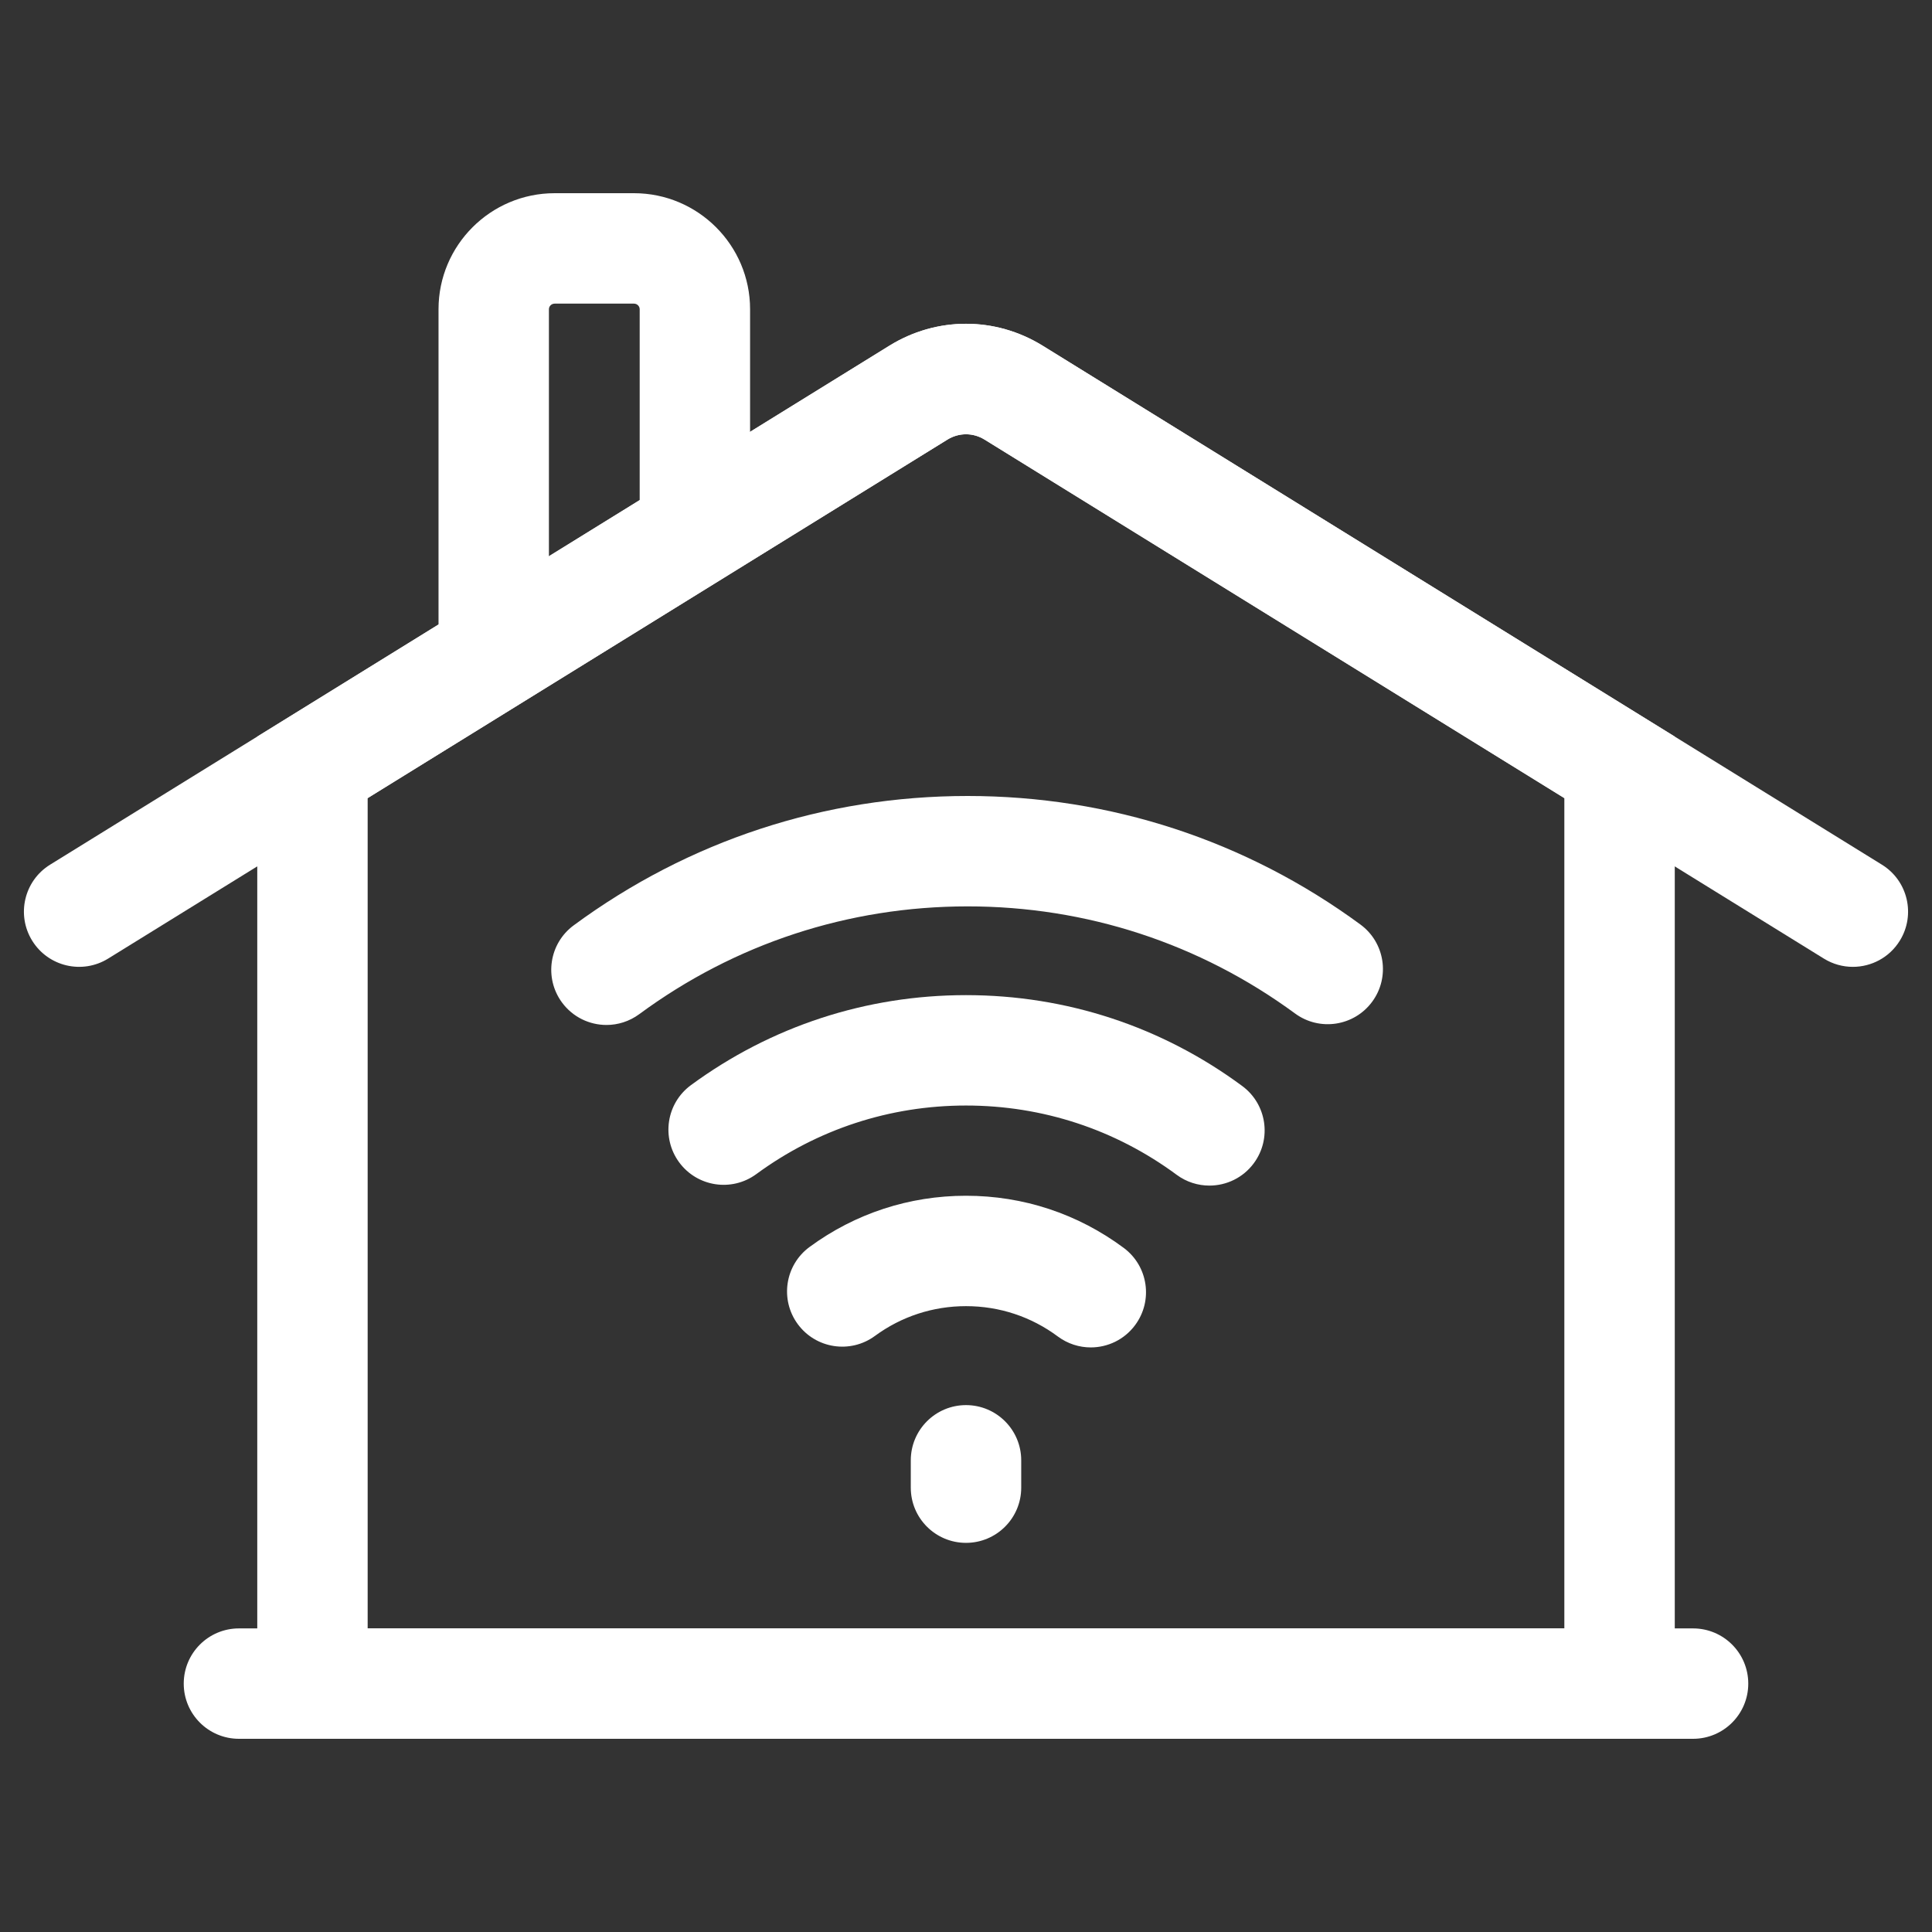
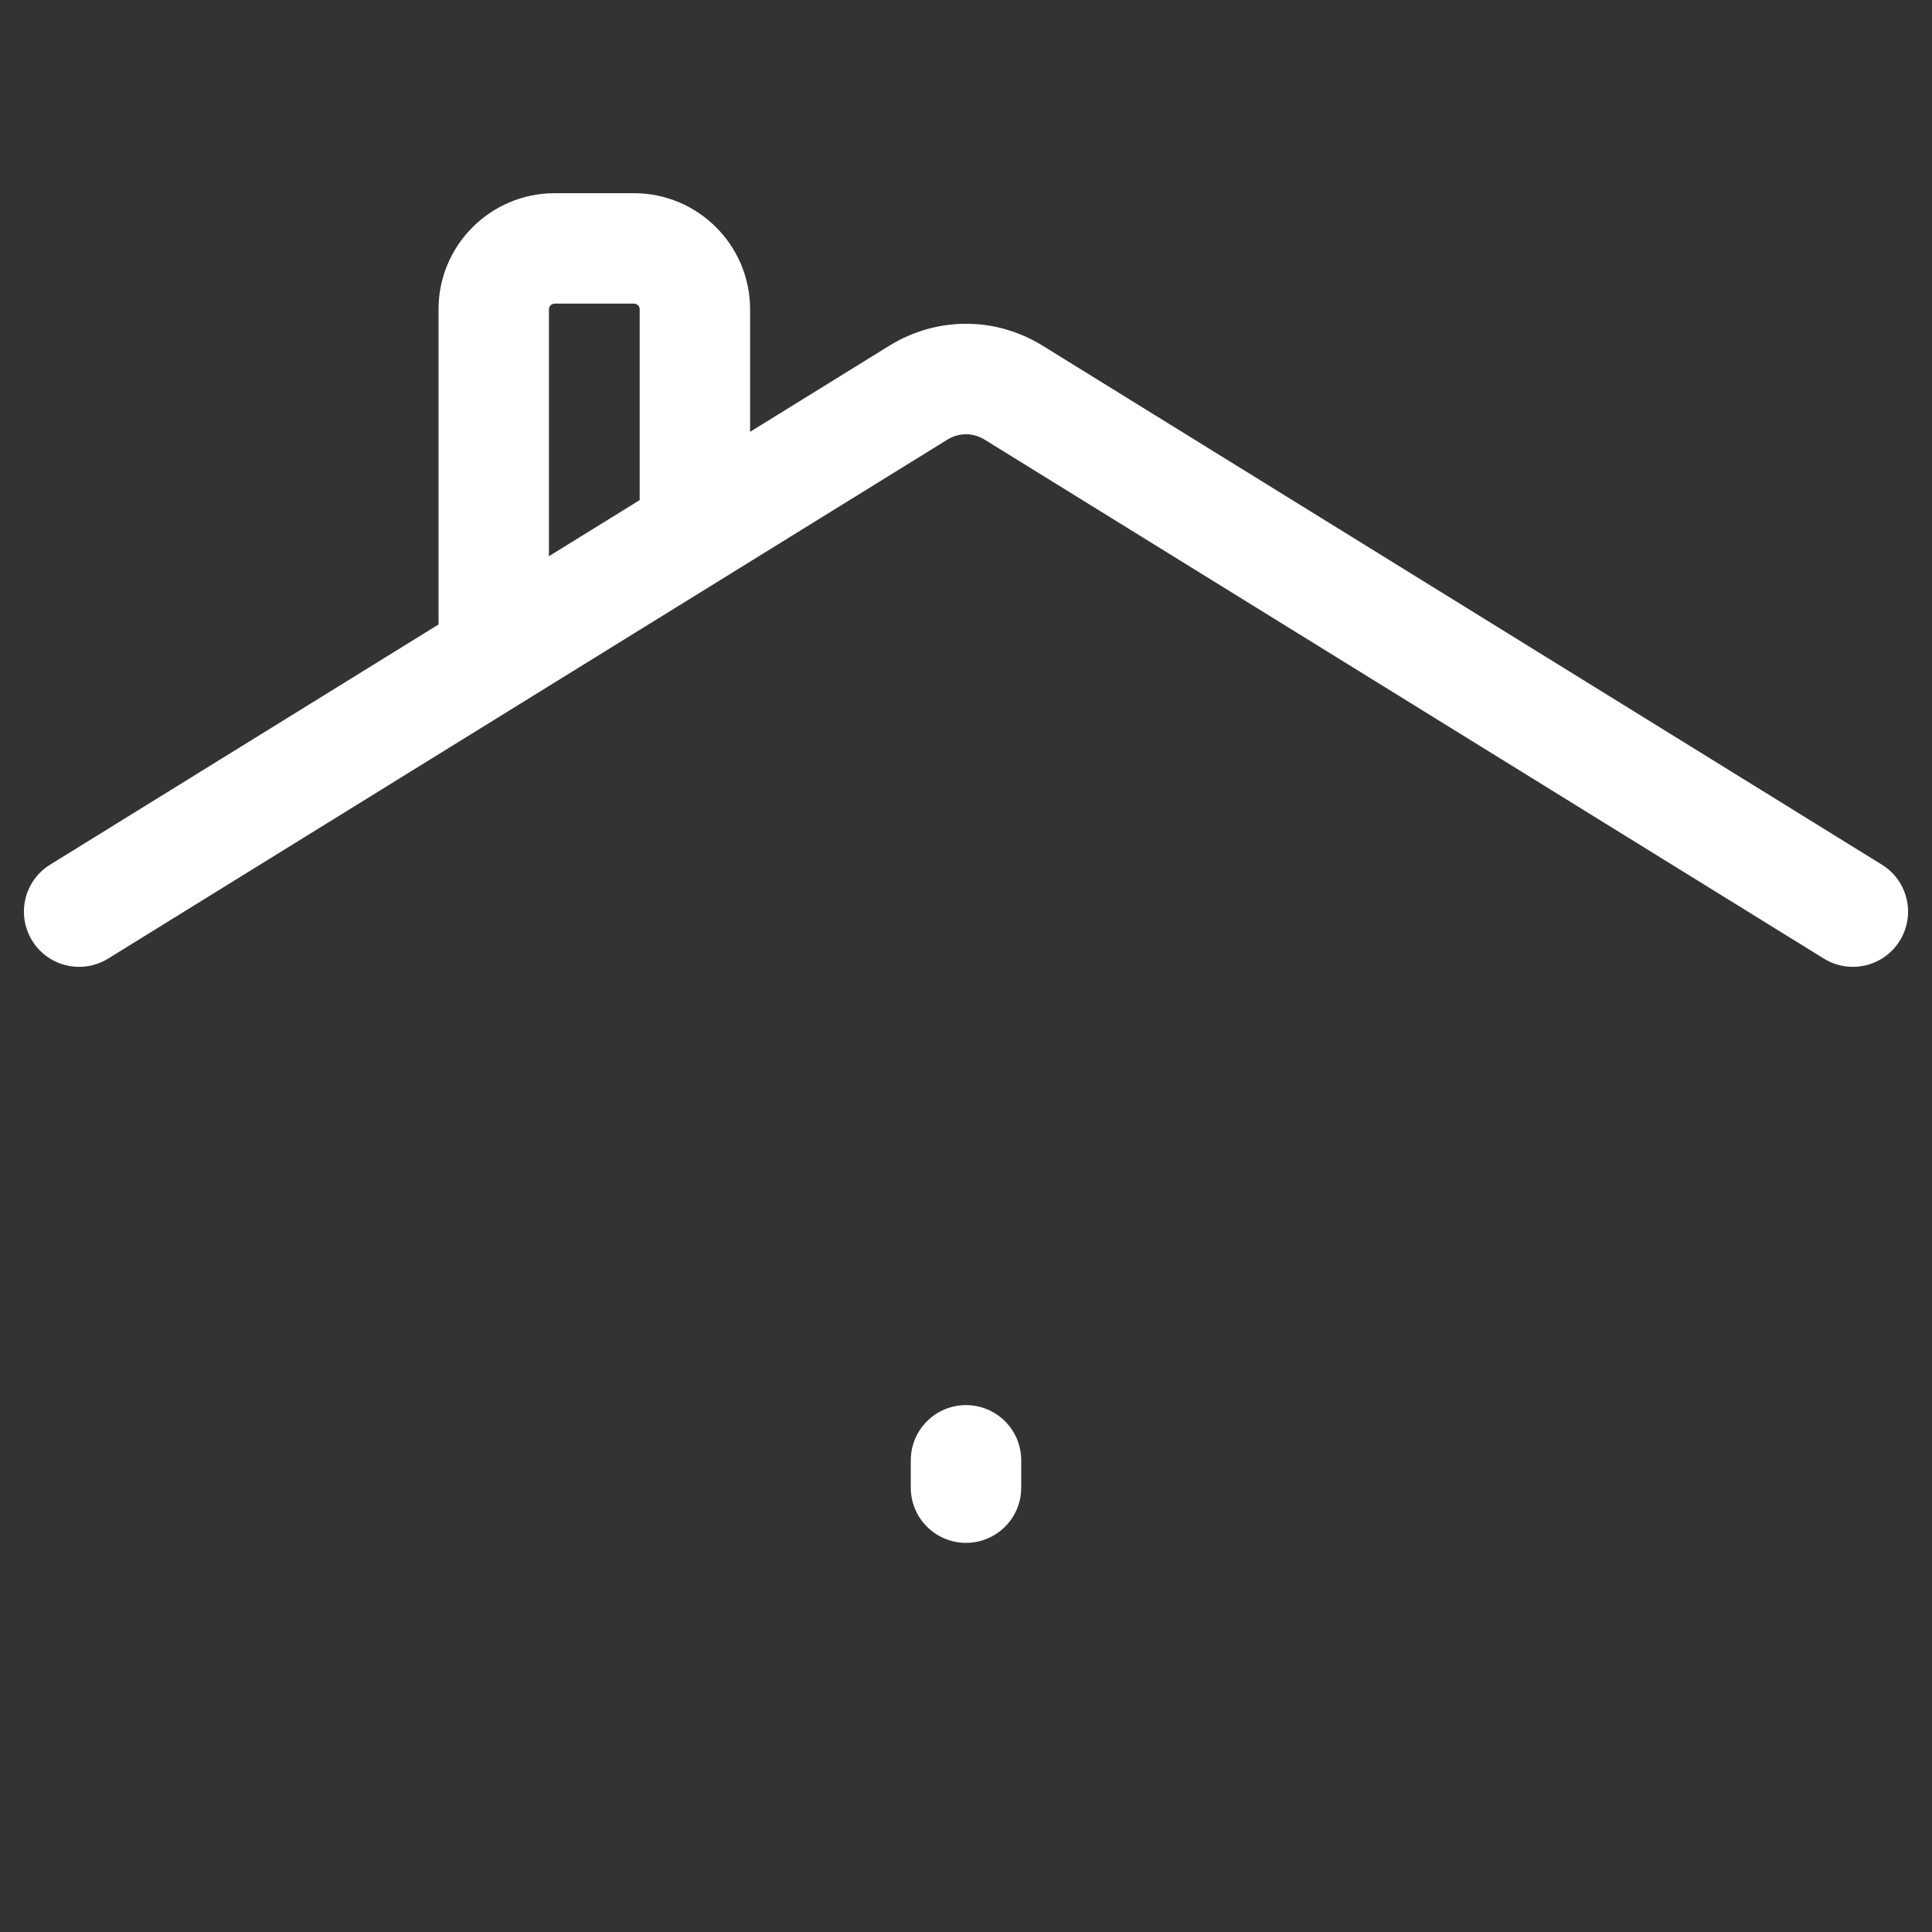
<svg xmlns="http://www.w3.org/2000/svg" xmlns:xlink="http://www.w3.org/1999/xlink" version="1.1" id="Layer_1" x="0px" y="0px" viewBox="0 0 50 50" style="enable-background:new 0 0 50 50;" xml:space="preserve">
  <rect x="0" y="0" width="50" height="50" fill="#333333" stroke="none" />
  <g>
    <defs>
      <rect id="SVGID_1_" x="-558.233" y="265.827" width="1920" height="3646.05" />
    </defs>
    <clipPath id="SVGID_2_">
      <use xlink:href="#SVGID_1_" style="overflow:visible;" />
    </clipPath>
    <g style="clip-path:url(#SVGID_2_);">
      <defs>
        <rect id="SVGID_581_" x="-558.233" y="265.823" width="1920" height="3646.054" />
      </defs>
      <clipPath id="SVGID_4_">
        <use xlink:href="#SVGID_581_" style="overflow:visible;" />
      </clipPath>
    </g>
  </g>
  <g>
-     <path style="fill:#FFFFFF;" d="M43.343,45H6.658V19.063L23.017,8.947c1.223-0.757,2.743-0.757,3.967,0l16.359,10.116V45z    M9.515,42.143h30.97V20.655l-15.004-9.278c-0.297-0.184-0.665-0.184-0.962,0L9.515,20.655V42.143z" />
-     <path style="fill:#FFFFFF;" d="M43.816,45H6.184c-0.789,0-1.429-0.639-1.429-1.428c0-0.79,0.64-1.429,1.429-1.429h37.632   c0.789,0,1.429,0.639,1.429,1.429C45.245,44.361,44.605,45,43.816,45" />
    <path style="fill:#FFFFFF;" d="M47.951,25.022c-0.256,0-0.516-0.069-0.75-0.214l-21.72-13.431c-0.297-0.184-0.665-0.184-0.962,0   L2.799,24.808c-0.671,0.415-1.551,0.208-1.966-0.463c-0.415-0.671-0.208-1.552,0.463-1.967l21.72-13.431   c1.224-0.757,2.744-0.757,3.968,0l21.72,13.431c0.671,0.415,0.878,1.296,0.463,1.967C48.897,24.782,48.43,25.022,47.951,25.022" />
    <path style="fill:#FFFFFF;" d="M14.206,16.958h-2.857V8.003C11.349,6.347,12.697,5,14.355,5h2.052c1.657,0,3.005,1.347,3.005,3.003   v5.736h-2.857V8.003c0-0.08-0.067-0.145-0.148-0.145h-2.052c-0.082,0-0.149,0.065-0.149,0.145V16.958z" />
    <path style="fill:#FFFFFF;" d="M25,39.929c-0.789,0-1.429-0.639-1.429-1.428v-0.708c0-0.789,0.64-1.429,1.429-1.429   c0.789,0,1.429,0.64,1.429,1.429v0.708C26.429,39.29,25.789,39.929,25,39.929" />
-     <path style="fill:#FFFFFF;" d="M28.229,34.871c-0.296,0-0.595-0.092-0.851-0.282c-0.691-0.514-1.513-0.786-2.378-0.786   c-0.855,0-1.671,0.267-2.357,0.771c-0.636,0.467-1.53,0.33-1.997-0.306c-0.467-0.636-0.33-1.53,0.306-1.997   c1.18-0.867,2.58-1.325,4.048-1.325c1.484,0,2.895,0.467,4.083,1.35c0.633,0.471,0.764,1.366,0.293,1.999   C29.096,34.672,28.665,34.871,28.229,34.871" />
-     <path style="fill:#FFFFFF;" d="M31.299,30.683c-0.295,0-0.593-0.091-0.848-0.28c-1.586-1.172-3.471-1.792-5.451-1.792   c-1.969,0-3.845,0.614-5.427,1.775c-0.636,0.467-1.53,0.33-1.997-0.306c-0.467-0.636-0.33-1.53,0.306-1.997   c2.075-1.524,4.537-2.329,7.118-2.329c2.596,0,5.068,0.813,7.149,2.352c0.635,0.469,0.769,1.363,0.3,1.998   C32.169,30.483,31.737,30.683,31.299,30.683" />
-     <path style="fill:#FFFFFF;" d="M15.696,26.526c-0.438,0-0.871-0.201-1.151-0.581c-0.468-0.635-0.333-1.529,0.302-1.997   c2.97-2.19,6.495-3.348,10.195-3.348c3.687,0,7.202,1.15,10.165,3.326c0.636,0.467,0.773,1.361,0.306,1.997   c-0.467,0.636-1.361,0.773-1.997,0.306c-2.469-1.813-5.4-2.772-8.474-2.772c-3.085,0-6.024,0.965-8.499,2.79   C16.287,26.435,15.989,26.526,15.696,26.526" />
  </g>
</svg>